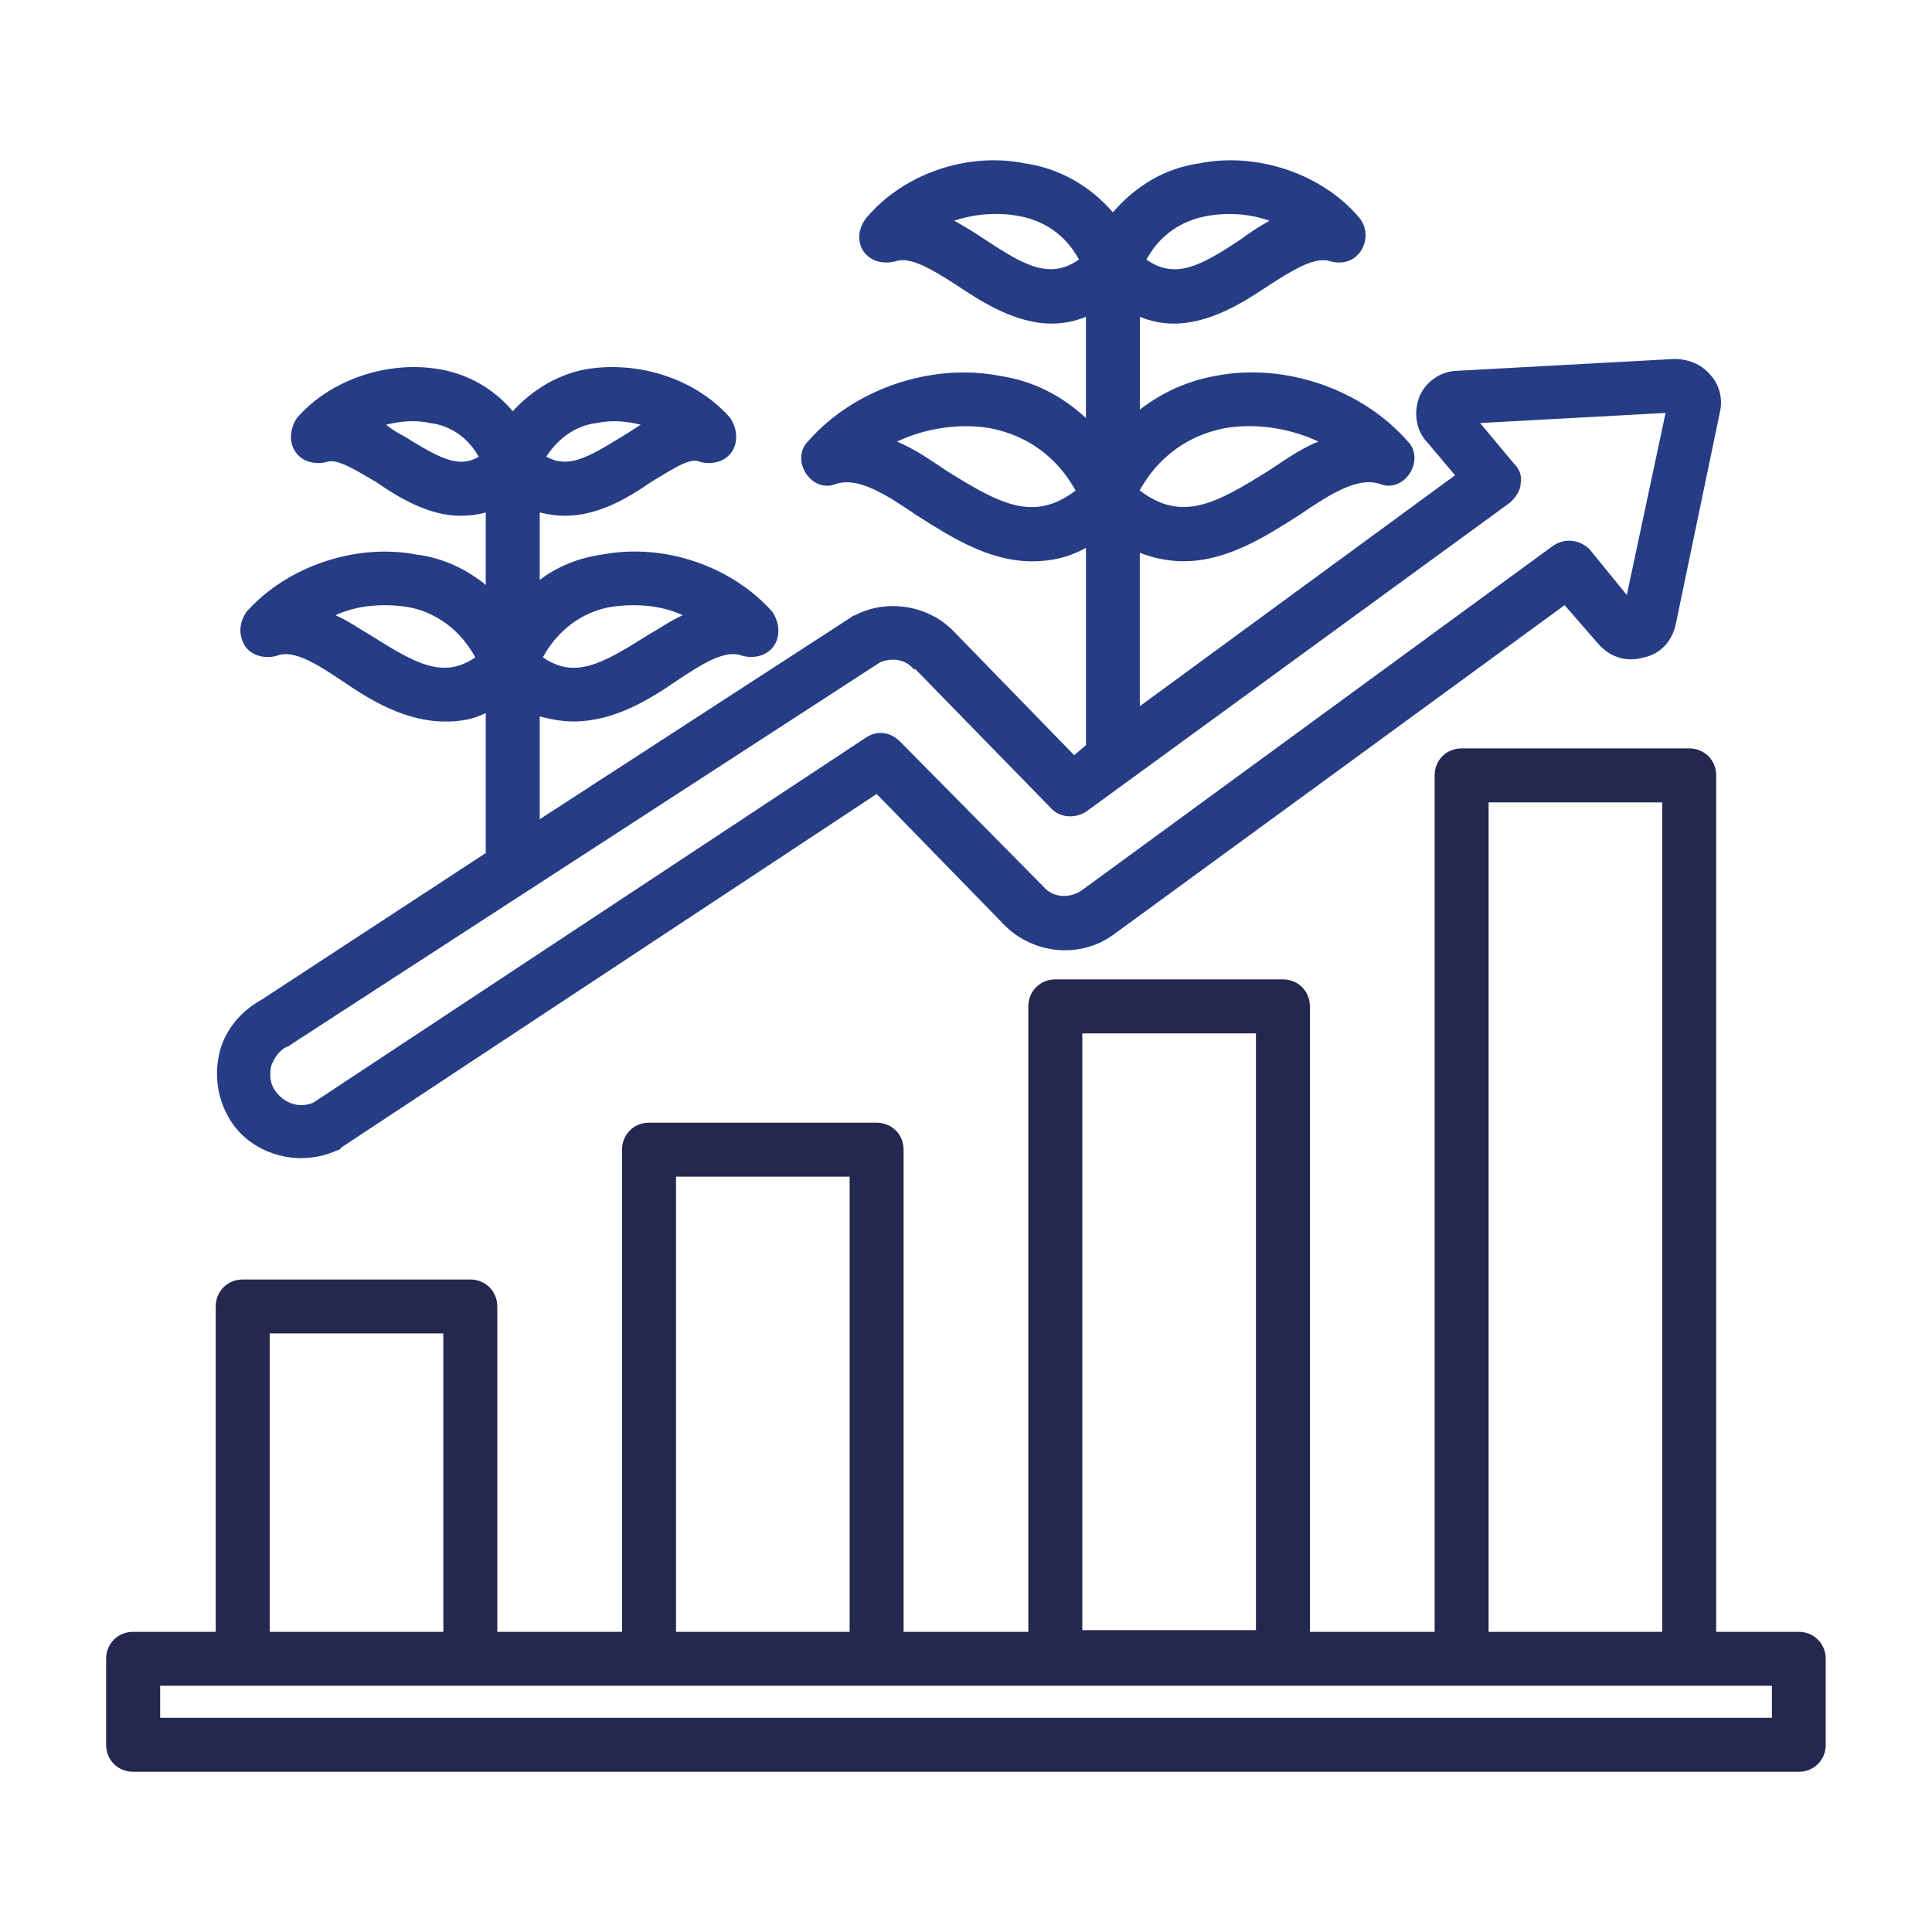
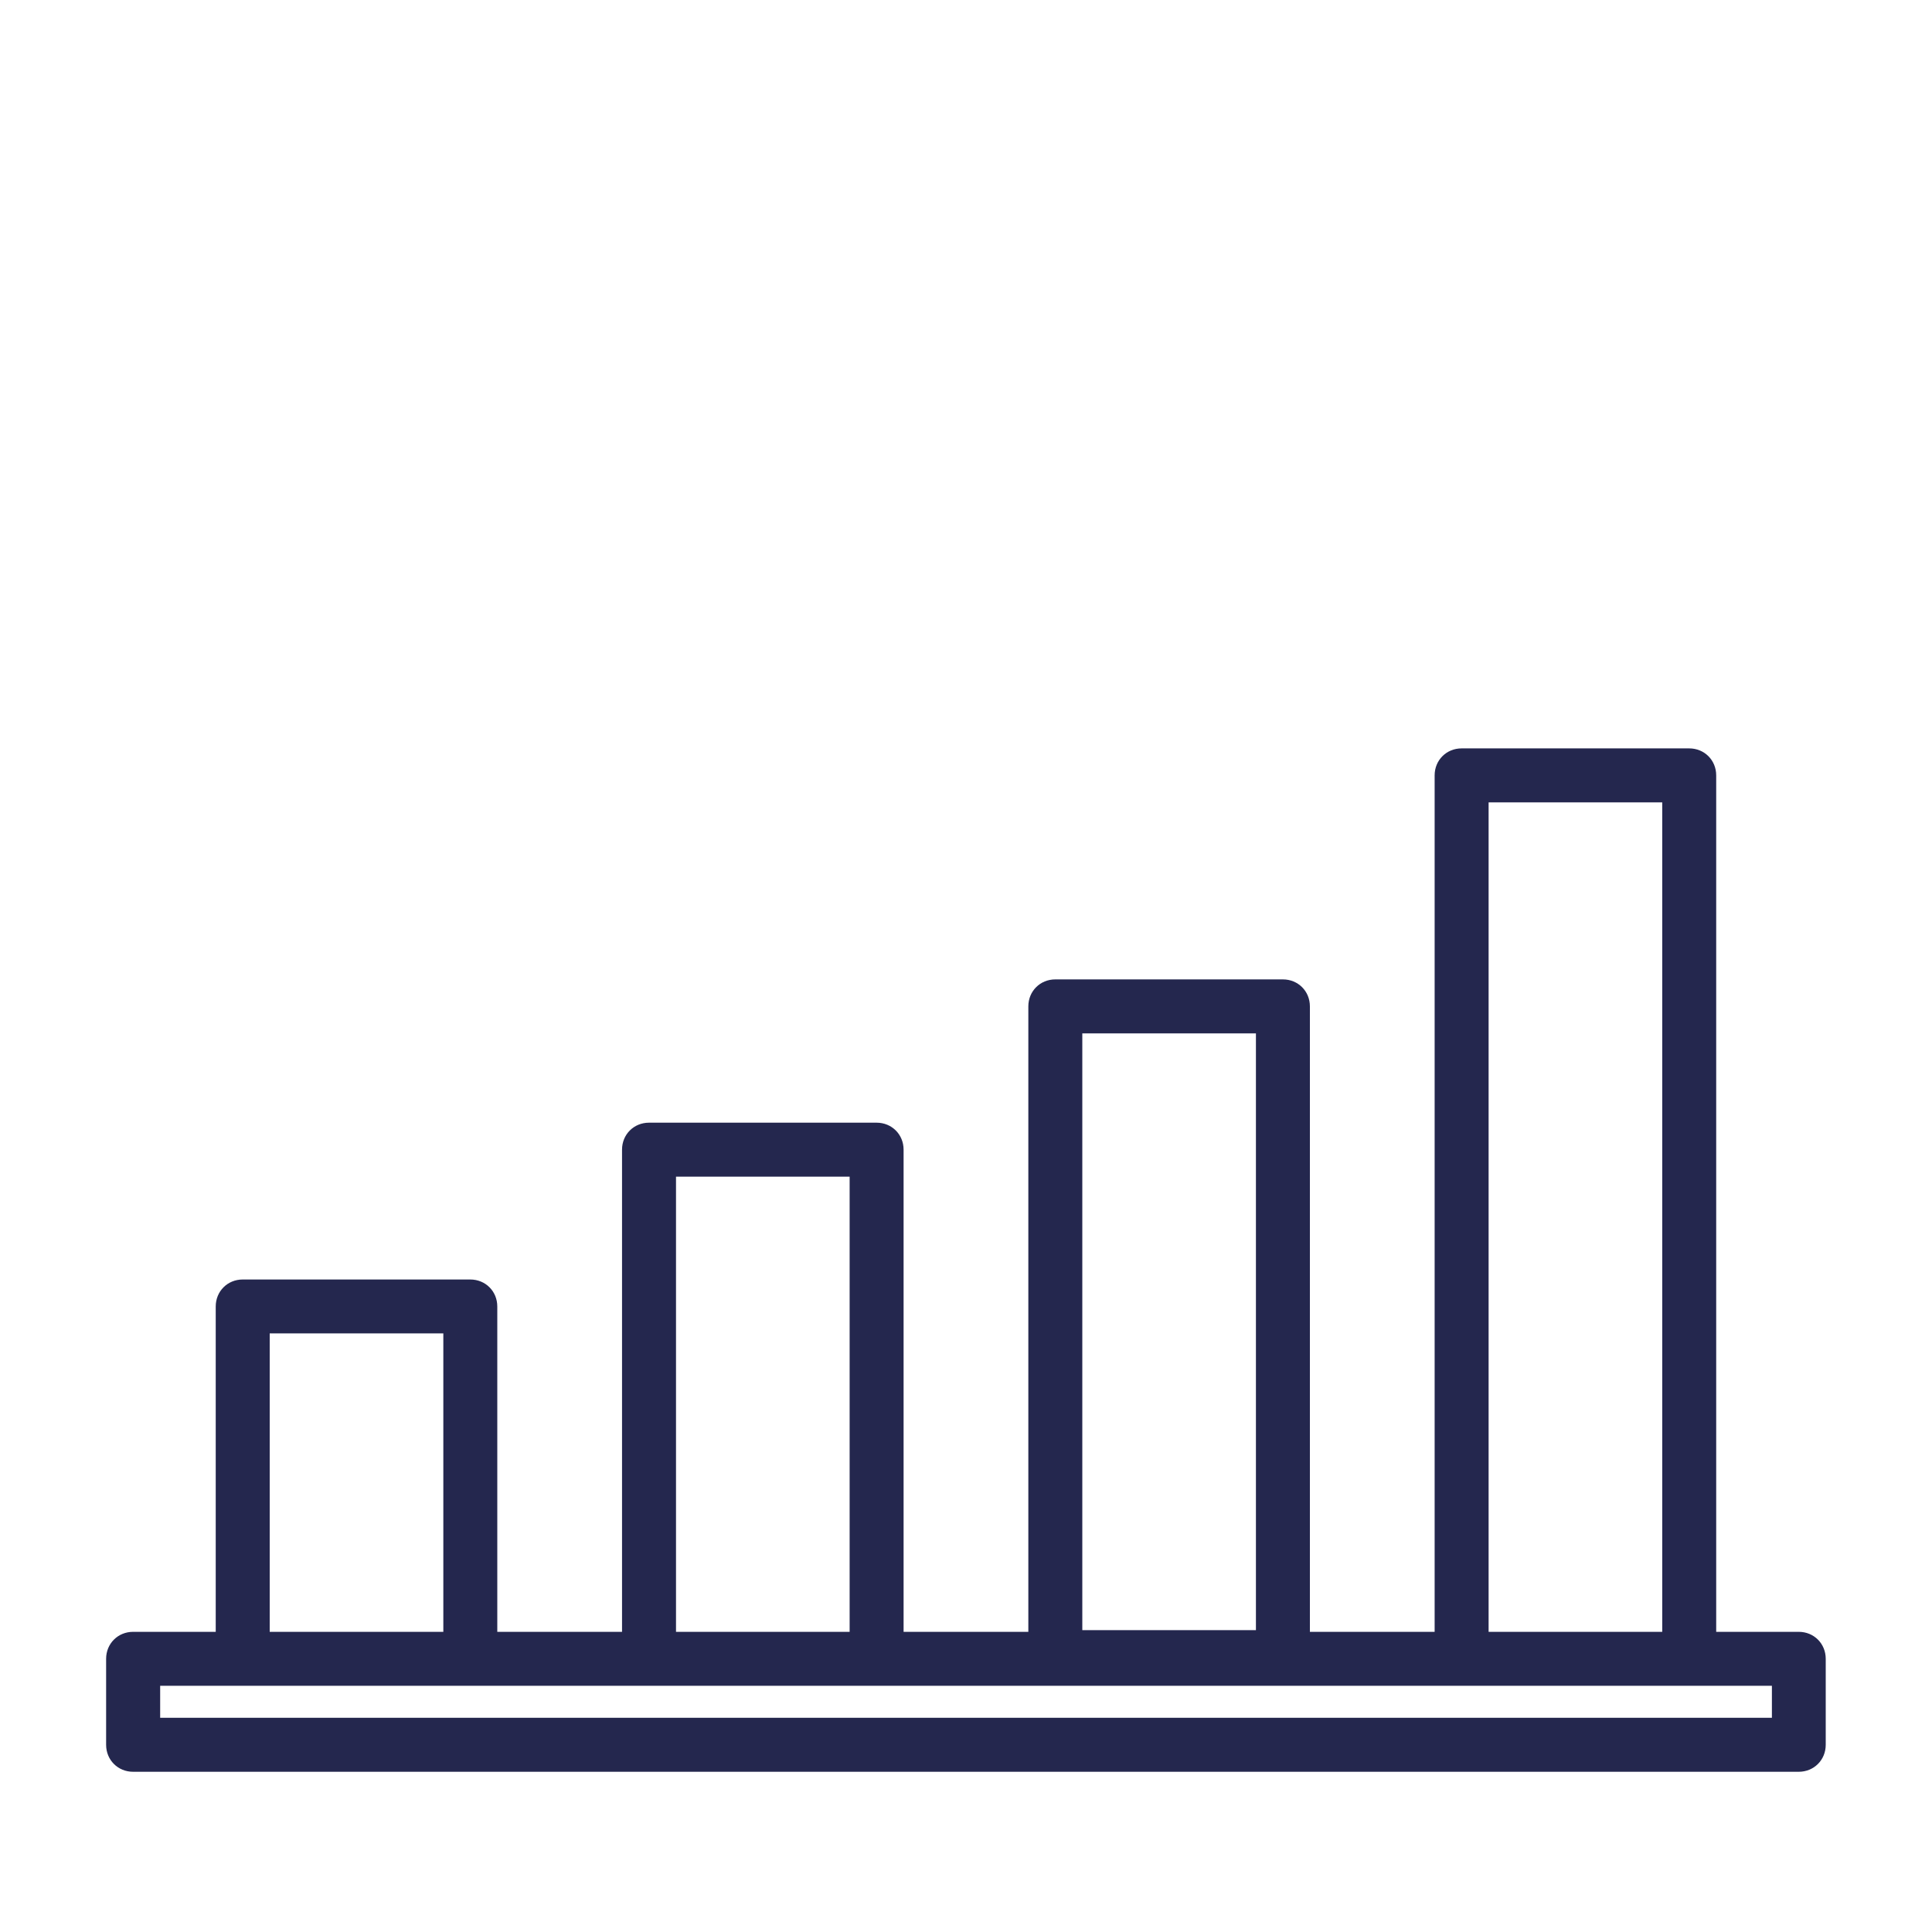
<svg xmlns="http://www.w3.org/2000/svg" id="Layer_1" data-name="Layer 1" viewBox="0 0 300 300">
  <defs>
    <style>
      .cls-1 {
        fill: #24274e;
      }

      .cls-2 {
        fill: #263d85;
      }
    </style>
  </defs>
-   <path class="cls-2" d="M46.86,179.83c1.92,0,3.84-.44,5.76-1.31.17,0,.26-.09.26-.26l83.25-54.97,19.9,20.42c4.45,4.45,11.78,5.24,17.02,1.31l69.9-51.05,5.24,6.02c1.83,2.09,4.45,2.88,7.07,2.09,2.62-.52,4.45-2.62,4.97-5.24l6.81-32.72c.52-2.09,0-4.45-1.57-6.02-1.31-1.57-3.4-2.36-5.5-2.36l-33.51,1.83c-2.62,0-4.97,1.57-6.02,3.93-1.05,2.62-.52,5.5,1.31,7.33l4.19,4.97-48.95,35.86v-23.82c2.27.87,4.54,1.31,6.81,1.31,6.81,0,12.83-3.93,17.8-7.07,4.97-3.4,9.16-6.02,12.57-4.97,1.83.79,3.66,0,4.71-1.57s1.05-3.66-.26-4.97c-7.07-8.12-19.11-12.3-29.84-10.21-4.45.79-8.38,2.62-11.78,5.24v-14.4c1.75.7,3.49,1.05,5.24,1.05,5.76,0,10.99-3.4,14.92-6.02,3.66-2.36,7.07-4.45,9.42-3.66,1.83.52,3.66,0,4.71-1.57s1.05-3.66-.26-5.24c-5.76-6.81-15.97-10.21-24.87-8.38-5.5.79-9.95,3.66-13.35,7.59-3.4-3.93-8.12-6.81-13.61-7.59-8.9-1.83-18.85,1.57-24.61,8.38-1.31,1.57-1.57,3.66-.52,5.24,1.05,1.57,3.14,2.09,4.97,1.57,2.36-.79,5.76,1.31,9.42,3.66,3.93,2.62,9.16,6.02,14.92,6.02,1.75,0,3.49-.35,5.24-1.05v15.71c-3.66-3.4-8.12-5.76-13.35-6.54-10.73-2.09-22.78,2.09-29.84,10.21-1.31,1.31-1.31,3.4-.26,4.97,1.05,1.57,2.88,2.36,4.71,1.57,3.4-1.05,7.59,1.57,12.57,4.97,4.97,3.14,10.99,7.07,17.8,7.07,2.88,0,5.5-.52,8.38-2.09v30.63l-1.83,1.57-18.59-19.11c-3.93-4.19-10.47-5.24-15.45-2.62-.17,0-.35.09-.52.26l-48.43,31.41v-15.97c1.92.52,3.66.79,5.24.79,6.28,0,11.78-3.4,15.97-6.28,3.93-2.62,7.59-4.97,10.21-3.93,1.83.52,3.93,0,4.97-1.57s.79-3.66-.26-5.24c-6.28-7.07-16.75-10.73-26.44-8.9-3.66.52-6.89,1.83-9.69,3.93v-10.47c1.4.35,2.71.52,3.93.52,5.24,0,9.95-2.88,13.35-5.24,3.14-1.83,6.02-3.93,7.59-3.14,1.83.52,3.93,0,4.97-1.57s.79-3.66-.26-5.24c-5.24-6.02-14.14-8.9-22.25-7.59-4.45.79-8.38,3.14-11.52,6.54-2.88-3.4-6.81-5.76-11.52-6.54-7.85-1.31-16.75,1.57-21.99,7.59-1.05,1.57-1.31,3.66-.26,5.24s3.14,2.09,4.97,1.57c1.57-.52,4.45,1.31,7.59,3.14,3.4,2.36,8.12,5.24,13.09,5.24,1.4,0,2.71-.17,3.93-.52v11.26c-2.88-2.36-6.54-4.19-10.73-4.71-9.42-1.83-20.16,1.83-26.44,8.9-1.05,1.57-1.31,3.4-.26,5.24,1.05,1.57,3.14,2.09,4.97,1.57,2.62-1.05,6.28,1.31,10.21,3.93,4.19,2.88,9.69,6.28,15.97,6.28,2.09,0,4.19-.26,6.28-1.31v21.73l-34.82,22.78c-2.88,1.57-5.24,4.19-6.28,7.33-1.05,3.4-.79,7.07.79,10.21,2.09,4.45,6.81,7.07,11.78,7.07h0ZM42.14,165.43c.52-1.31,1.31-2.36,2.36-2.88.17,0,.35-.09.52-.26l91.62-59.43c1.83-.79,3.93-.52,5.24,1.05h.26l21.2,21.73c1.31,1.31,3.66,1.57,5.5.26l65.71-47.91c.79-.79,1.57-1.83,1.57-2.88.26-1.31-.26-2.36-1.05-3.14l-5.24-6.28,28.8-1.57-6.02,28.27-5.76-7.07c-1.57-1.57-3.93-1.83-5.76-.52l-73.04,53.4c-1.83,1.31-4.45,1.31-6.02-.52l-22.25-22.51c-1.57-1.57-3.66-1.83-5.5-.52l-85.6,56.55c-2.36,1.05-4.97,0-6.28-2.36-.52-1.05-.52-2.36-.26-3.4ZM187.7,33.49c3.14-.52,6.54-.26,9.42.79-1.57.87-3.05,1.83-4.45,2.88-6.28,4.19-10.21,6.28-14.66,3.14,2.62-4.71,6.54-6.28,9.69-6.81ZM152.88,37.15c-1.57-1.05-3.14-2.01-4.71-2.88,3.14-1.05,6.54-1.31,9.69-.79s7.07,2.09,9.69,6.81c-4.45,3.14-8.38,1.05-14.66-3.14ZM146.86,73.02c-2.36-1.57-4.97-3.4-7.59-4.45,4.45-2.09,9.69-2.88,14.4-2.09,4.19.79,9.69,3.14,13.35,9.69-6.54,4.97-11.78,2.09-20.16-3.14ZM95.03,94.22c3.66-.52,7.59-.26,10.99,1.31-1.83.79-3.66,2.09-5.5,3.14-7.07,4.45-11.26,6.81-16.23,3.4,2.88-5.24,7.33-7.33,10.73-7.85ZM92.67,65.69c2.36-.52,4.71-.26,6.81.26-1.05.7-2.01,1.31-2.88,1.83-5.5,3.4-8.38,4.97-11.78,3.14,2.36-3.66,5.5-4.97,7.85-5.24ZM62.83,67.78c-1.05-.52-2.01-1.13-2.88-1.83,2.09-.52,4.45-.79,6.81-.26,2.36.26,5.5,1.57,7.59,5.24-3.14,1.83-6.02.26-11.52-3.14ZM57.59,98.67c-1.83-1.05-3.66-2.36-5.5-3.14,3.4-1.57,7.33-1.83,10.99-1.31,3.4.52,7.85,2.62,10.73,7.85-4.97,3.4-9.16,1.05-16.23-3.4ZM190.31,66.47c4.71-.79,9.95,0,14.4,2.09-2.62,1.05-5.24,2.88-7.59,4.45-8.38,5.24-13.61,8.12-20.16,3.14,3.66-6.54,9.16-8.9,13.35-9.69Z" />
  <path class="cls-1" d="M279.32,253.39h-12.83V120.4c0-2.36-1.83-4.19-4.19-4.19h-35.34c-2.36,0-4.19,1.83-4.19,4.19v132.99h-19.37v-97.12c0-2.36-1.83-4.19-4.19-4.19h-35.34c-2.36,0-4.19,1.83-4.19,4.19v97.12h-19.37v-74.87c0-2.36-1.83-4.19-4.19-4.19h-35.34c-2.36,0-4.19,1.83-4.19,4.19v74.87h-19.37v-50.52c0-2.36-1.83-4.19-4.19-4.19h-35.34c-2.36,0-4.19,1.83-4.19,4.19v50.52h-12.83c-2.36,0-4.19,1.83-4.19,4.19v13.35c0,2.36,1.83,4.19,4.19,4.19h258.64c2.36,0,4.19-1.83,4.19-4.19v-13.35c0-2.36-1.83-4.19-4.19-4.19ZM231.15,124.59h26.96v128.8h-26.96V124.59ZM168.06,160.46h26.96v92.67h-26.96v-92.67ZM104.97,182.71h26.96v70.68h-26.96v-70.68ZM41.88,207.05h26.96v46.34h-26.96v-46.34ZM275.13,266.74H24.87v-4.97h250.27v4.97Z" />
</svg>